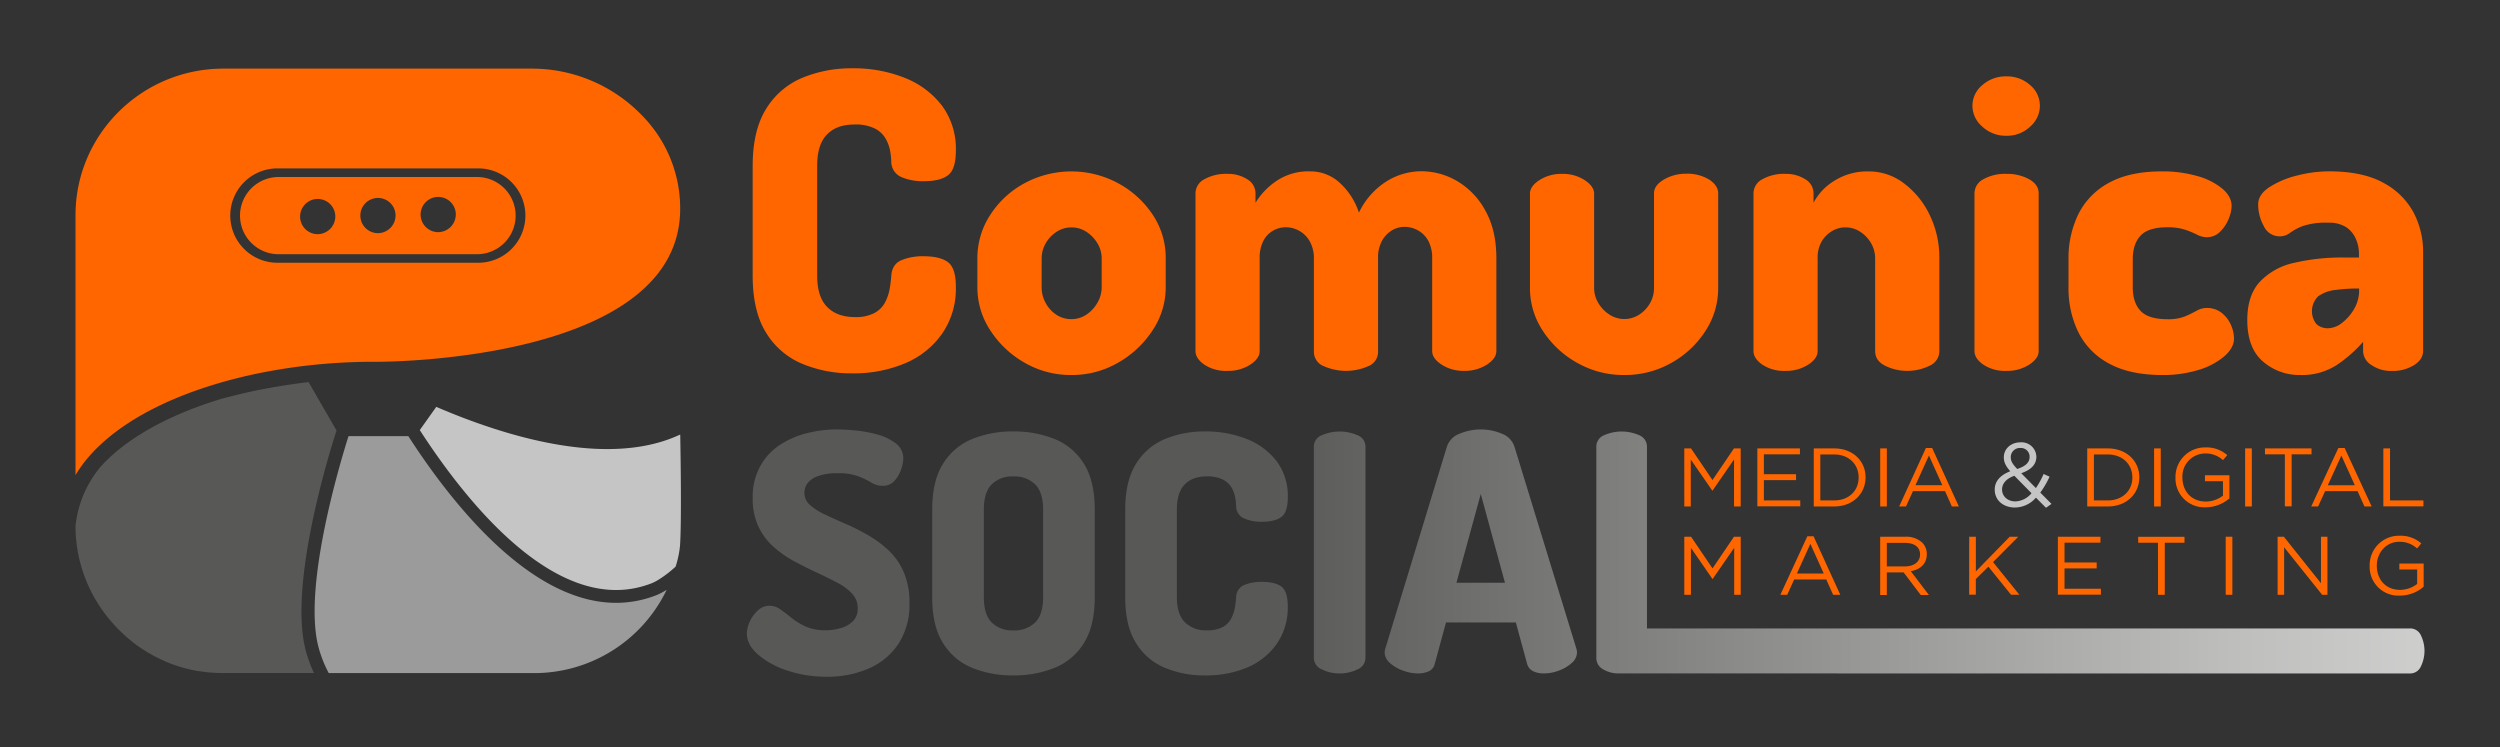
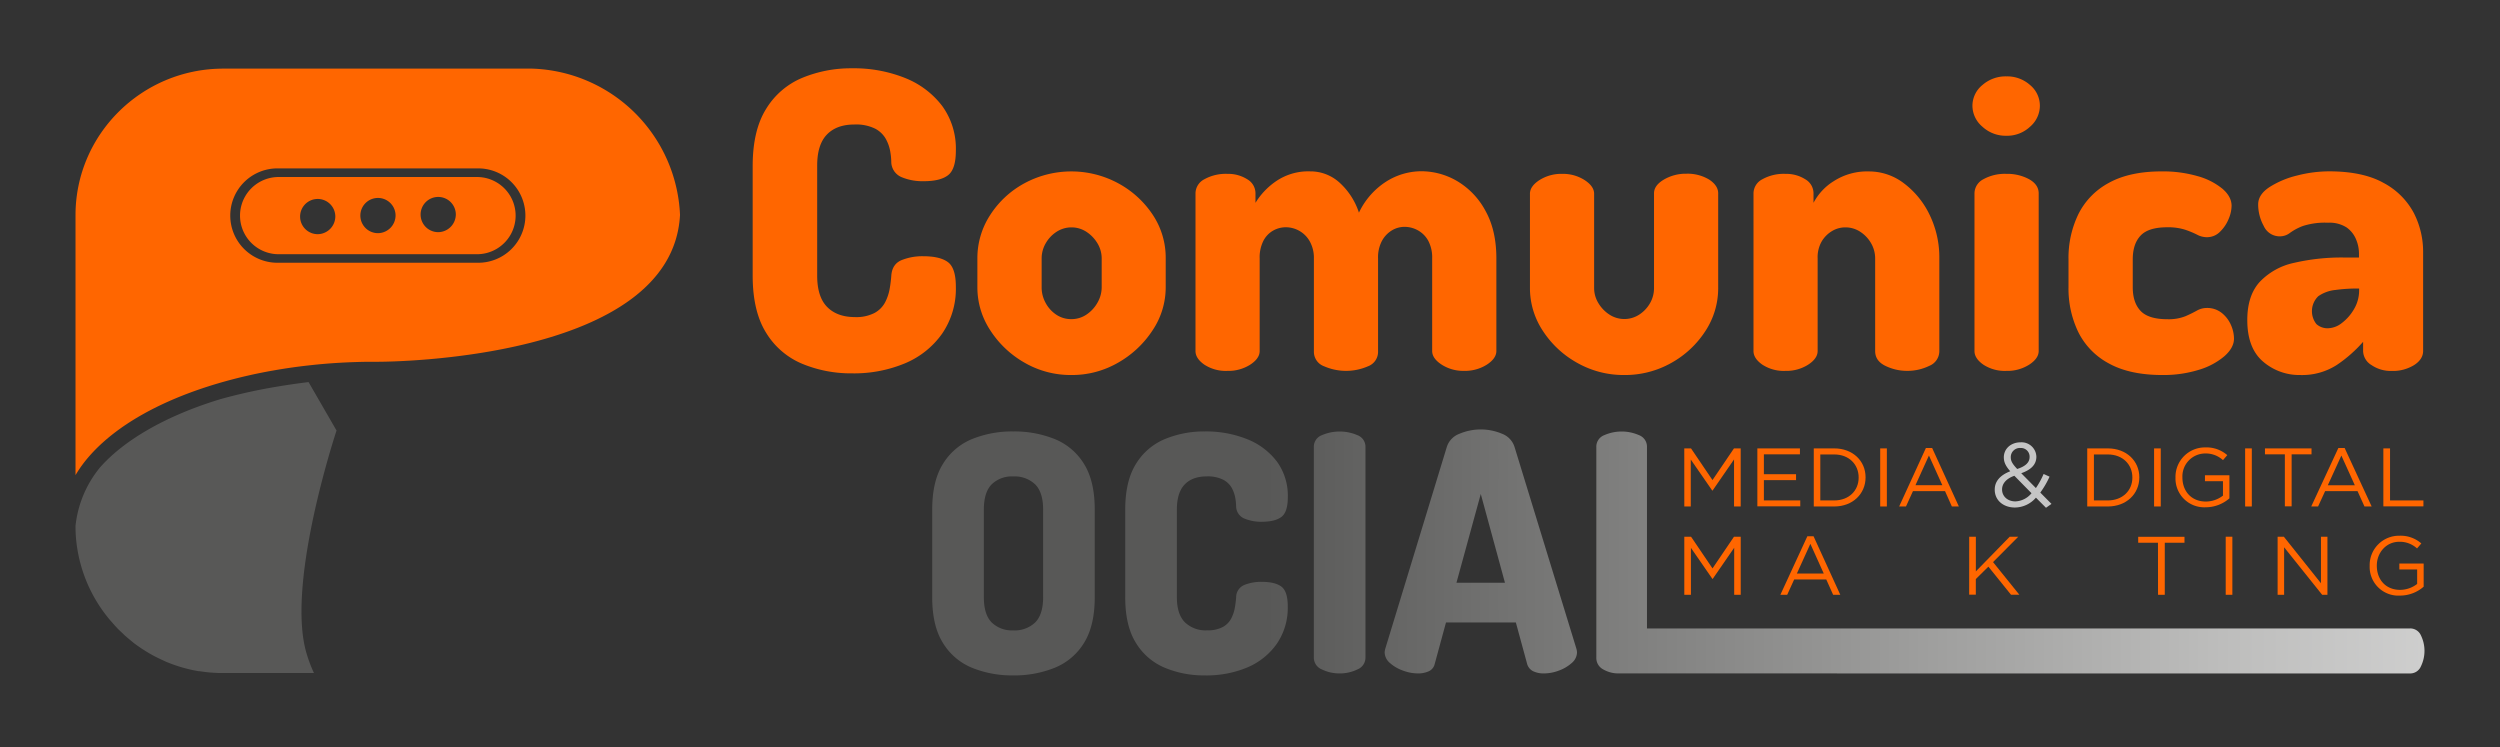
<svg xmlns="http://www.w3.org/2000/svg" id="Livello_1" data-name="Livello 1" viewBox="0 0 841.89 251.72">
  <rect x="0" y="0" width="841.89" height="251.72" fill="#333333" stroke="none" />
  <defs>
    <style>.cls-1{fill:#c5c5c5;}.cls-2{fill:#585857;}.cls-3{fill:#9c9b9b;}.cls-4{fill:#f60;}.cls-5{fill:url(#Sfumatura_senza_nome_15);}</style>
    <linearGradient id="Sfumatura_senza_nome_15" x1="426.41" y1="186.25" x2="991.36" y2="186.25" gradientUnits="userSpaceOnUse">
      <stop offset="0" stop-color="#585857" />
      <stop offset="0.19" stop-color="#7b7b7a" />
      <stop offset="0.57" stop-color="#bdbdbc" />
      <stop offset="0.86" stop-color="#e6e6e6" />
      <stop offset="1" stop-color="#f6f6f6" />
    </linearGradient>
  </defs>
  <title>colori no traccia</title>
-   <path class="cls-1" d="M219.45,196.42a17,17,0,0,0,2.62-1.39,38.31,38.31,0,0,0,5.44-4.21,32.69,32.69,0,0,0,1.5-7.18c.52-8,.22-28.92.06-37.31a47.5,47.5,0,0,1-6.45,2.45,55.09,55.09,0,0,1-8.14,1.77c-22.24,3.18-48.63-5.45-66.87-13.24l-.69-.3-5.56,7.82C157.53,169.82,188.51,208.47,219.45,196.42Z" />
  <path class="cls-2" d="M66.95,226l1.11.15c.65.1,1.27.18,1.89.24l1,.1c.43,0,.82.07,1.21.08.55,0,1,.06,1.39.07l1.18,0h31a46.75,46.75,0,0,1-2.55-6.78v0c-6.42-22,7.76-67.53,10.15-74.88l-9.42-16.31c-3.57.43-7.1.94-10.52,1.52a181.72,181.72,0,0,0-19.14,4.22C56.37,139.83,41.91,148,33.6,157.51a37.13,37.13,0,0,0-8.17,19.61c0,.15,0,.55,0,.94A49.2,49.2,0,0,0,37,208.75l1.64,1.87c.43.47.74.78,1,1.09l2.54,2.42c1,.86,2,1.69,3,2.5l.49.36c.65.48,1.32.94,2,1.4l1.34.85c.76.48,1.53.93,2.32,1.37s1.57.82,2.4,1.22l2.15,1c1.15.48,2,.8,2.88,1.11l1.29.43c.81.26,1.63.5,2.46.71,1.21.32,2,.5,2.85.67l1.48.27-.19,0Z" />
-   <path class="cls-3" d="M107.46,218.67a41.5,41.5,0,0,0,3.24,8h69a49.48,49.48,0,0,0,44.78-28l-.08,0a21.09,21.09,0,0,1-3.35,1.76c-34,13.22-66.68-27.41-83.54-53.55H117.36c-2.72,8.59-15.76,51.66-9.92,71.69" />
  <path class="cls-4" d="M160.63,59.61H93.83a13,13,0,1,0,0,26h66.81a13,13,0,1,0,0-26ZM107.06,78.86a5.93,5.93,0,1,1,5.86-6.05A6,6,0,0,1,107.06,78.86Zm20.29-.34a5.93,5.93,0,1,1,5.86-6.05A6,6,0,0,1,127.35,78.52Zm20.29-.34a5.93,5.93,0,1,1,5.86-6.05A6,6,0,0,1,147.64,78.18Z" />
-   <path class="cls-4" d="M179.22,23.11h-104c-27.45,0-49.79,22.13-49.79,49.33V160a42.73,42.73,0,0,1,4.84-6.61c9-10.15,23.76-18.5,42.77-24.17a169.62,169.62,0,0,1,19.14-4.48c4-.71,8.23-1.31,12.54-1.77,6.06-.67,12.54-1.05,19.26-1.14l1.45,0,1.78,0h0c4.11,0,99.15-.57,101.79-49.43a44.62,44.62,0,0,0-12.73-33.46A51.51,51.51,0,0,0,179.22,23.11ZM160.63,88.48H93.83a15.89,15.89,0,1,1,0-31.77h66.81a15.89,15.89,0,1,1,0,31.77Z" />
+   <path class="cls-4" d="M179.22,23.11h-104c-27.45,0-49.79,22.13-49.79,49.33V160a42.73,42.73,0,0,1,4.84-6.61c9-10.15,23.76-18.5,42.77-24.17a169.62,169.62,0,0,1,19.14-4.48c4-.71,8.23-1.31,12.54-1.77,6.06-.67,12.54-1.05,19.26-1.14l1.45,0,1.78,0h0c4.11,0,99.15-.57,101.79-49.43A51.51,51.51,0,0,0,179.22,23.11ZM160.63,88.48H93.83a15.89,15.89,0,1,1,0-31.77h66.81a15.89,15.89,0,1,1,0,31.77Z" />
  <path class="cls-4" d="M286.9,125.73a42.84,42.84,0,0,1-16.72-3.21A25.89,25.89,0,0,1,258,112.07q-4.53-7.25-4.53-19.24V55.9q0-12,4.53-19.24a25.9,25.9,0,0,1,12.2-10.46A42.91,42.91,0,0,1,286.9,23a46.29,46.29,0,0,1,17.91,3.27,29.26,29.26,0,0,1,12.48,9.41,24.39,24.39,0,0,1,4.6,15.05q0,6.27-2.65,8.29t-8.23,2a18.25,18.25,0,0,1-7.46-1.39,5.64,5.64,0,0,1-3.41-5.16,21.94,21.94,0,0,0-.35-3.48,13.58,13.58,0,0,0-1.47-4.18,8.77,8.77,0,0,0-3.62-3.49,14.5,14.5,0,0,0-7-1.39q-6,0-9.27,3.42T275.19,55.9V92.84q0,7.11,3.35,10.52t9.34,3.42a13.35,13.35,0,0,0,6.62-1.39,8.68,8.68,0,0,0,3.55-3.55,16,16,0,0,0,1.54-4.53,42.66,42.66,0,0,0,.56-4.46c.18-2.6,1.33-4.34,3.41-5.23a18.72,18.72,0,0,1,7.32-1.33q5.71,0,8.36,2t2.65,8.29a26.72,26.72,0,0,1-4.6,15.75,28.93,28.93,0,0,1-12.48,10A44.59,44.59,0,0,1,286.9,125.73Z" />
  <path class="cls-4" d="M360.78,126.29a31,31,0,0,1-15.68-4.11,33.27,33.27,0,0,1-11.57-10.87,26.22,26.22,0,0,1-4.39-14.57V87a26.5,26.5,0,0,1,4.25-14.5,31.51,31.51,0,0,1,11.5-10.73,33.23,33.23,0,0,1,31.64-.07,32.43,32.43,0,0,1,11.64,10.59A26.06,26.06,0,0,1,392.56,87v9.76a26,26,0,0,1-4.39,14.43,33.76,33.76,0,0,1-11.64,10.94A31,31,0,0,1,360.78,126.29Zm0-18.82a9,9,0,0,0,5.09-1.53,11.66,11.66,0,0,0,3.7-4A10.36,10.36,0,0,0,371,96.74V87a9.76,9.76,0,0,0-1.39-5,11.93,11.93,0,0,0-3.7-3.9,9.2,9.2,0,0,0-10.17,0,11.24,11.24,0,0,0-3.63,3.9,10.15,10.15,0,0,0-1.33,5v9.76a10.78,10.78,0,0,0,1.33,5.23,11,11,0,0,0,3.63,4A8.94,8.94,0,0,0,360.78,107.47Z" />
  <path class="cls-4" d="M413.32,124.9a13.24,13.24,0,0,1-7.73-2.09q-3-2.09-3-4.6V65.1a5.39,5.39,0,0,1,3-4.74,14.79,14.79,0,0,1,7.73-1.81A12,12,0,0,1,420,60.36a5.46,5.46,0,0,1,2.79,4.74V68.3a24,24,0,0,1,7-7.32,19.21,19.21,0,0,1,11.43-3.27,14.54,14.54,0,0,1,10,3.9,23.48,23.48,0,0,1,6.41,10,25.23,25.23,0,0,1,9.27-10.52,22.21,22.21,0,0,1,11.64-3.42,23.86,23.86,0,0,1,12.34,3.42,25.67,25.67,0,0,1,9.41,10q3.62,6.55,3.62,15.89v31.22q0,2.51-3.21,4.6a13.73,13.73,0,0,1-7.67,2.09,13.46,13.46,0,0,1-7.53-2.09q-3.21-2.09-3.21-4.6V87A11.92,11.92,0,0,0,481,81.13a8.9,8.9,0,0,0-3.49-3.55A9.3,9.3,0,0,0,473,76.39a8.3,8.3,0,0,0-4.25,1.18,9.3,9.3,0,0,0-3.34,3.49A11.78,11.78,0,0,0,464.07,87v31.36a5.18,5.18,0,0,1-3.42,5,18.4,18.4,0,0,1-14.71,0,5.19,5.19,0,0,1-3.48-5V87.12a11.4,11.4,0,0,0-1.4-5.86A9.27,9.27,0,0,0,433,76.53a8.67,8.67,0,0,0-4.25,1.12,8.32,8.32,0,0,0-3.28,3.42A12.31,12.31,0,0,0,424.2,87v31.22q0,2.51-3.21,4.6A13.75,13.75,0,0,1,413.32,124.9Z" />
  <path class="cls-4" d="M547,126.29a31.65,31.65,0,0,1-15.89-4.11,32.74,32.74,0,0,1-11.57-10.8A26,26,0,0,1,515.22,97V65.24q0-2.51,3.21-4.6a13.71,13.71,0,0,1,7.66-2.09,13.48,13.48,0,0,1,7.53,2.09q3.21,2.09,3.21,4.6V97a9.75,9.75,0,0,0,1.39,5,11.84,11.84,0,0,0,3.7,3.9,9.2,9.2,0,0,0,10.17,0,11.19,11.19,0,0,0,3.62-3.9A10.13,10.13,0,0,0,557,97V65.1q0-2.65,3.28-4.6a14.54,14.54,0,0,1,7.6-2,14,14,0,0,1,7.73,2q3,2,3,4.6V97a26.25,26.25,0,0,1-4.32,14.5,32.36,32.36,0,0,1-11.5,10.73A31.72,31.72,0,0,1,547,126.29Z" />
  <path class="cls-4" d="M601.23,124.9a13.22,13.22,0,0,1-7.73-2.09q-3-2.09-3-4.6V65.1a5.4,5.4,0,0,1,3-4.74,14.77,14.77,0,0,1,7.73-1.81,12,12,0,0,1,6.69,1.81,5.46,5.46,0,0,1,2.79,4.74V68.3A19,19,0,0,1,617.53,61a20.78,20.78,0,0,1,11.85-3.27,19.37,19.37,0,0,1,11.78,4,28.83,28.83,0,0,1,8.64,10.59A32.72,32.72,0,0,1,653.08,87v31.22a5.36,5.36,0,0,1-3.42,5,16.71,16.71,0,0,1-7.46,1.67,16.54,16.54,0,0,1-7.25-1.67q-3.48-1.67-3.48-5V87a10.19,10.19,0,0,0-1.32-5,11.28,11.28,0,0,0-3.63-3.9,9,9,0,0,0-5.09-1.53A8.67,8.67,0,0,0,617,77.78a10,10,0,0,0-3.55,3.55A10.72,10.72,0,0,0,612.1,87v31.22q0,2.51-3.21,4.6A13.72,13.72,0,0,1,601.23,124.9Z" />
  <path class="cls-4" d="M675.66,45.72a11.55,11.55,0,0,1-8.09-3.07,9.26,9.26,0,0,1-3.34-7,9,9,0,0,1,3.34-7,11.87,11.87,0,0,1,8.09-2.93,11.61,11.61,0,0,1,8,2.93,9.05,9.05,0,0,1,3.28,7,9.34,9.34,0,0,1-3.28,7A11.3,11.3,0,0,1,675.66,45.72Zm0,79.18a13.25,13.25,0,0,1-7.74-2.09q-3-2.09-3-4.6V65.1a5.4,5.4,0,0,1,3-4.74,14.81,14.81,0,0,1,7.74-1.81,15.36,15.36,0,0,1,7.67,1.81q3.2,1.81,3.21,4.74v53.11q0,2.51-3.21,4.6A13.73,13.73,0,0,1,675.66,124.9Z" />
  <path class="cls-4" d="M728.22,126.29q-11,0-18.05-3.9a24.12,24.12,0,0,1-10.31-10.59,33.74,33.74,0,0,1-3.28-15.05V87.26a33.74,33.74,0,0,1,3.28-15.05,24.2,24.2,0,0,1,10.24-10.59q7-3.9,17.84-3.9a42,42,0,0,1,12.13,1.6,22.83,22.83,0,0,1,8.36,4.25q3.06,2.65,3.07,5.72a11.74,11.74,0,0,1-1,4.46,12.67,12.67,0,0,1-2.92,4.32,6.13,6.13,0,0,1-4.39,1.81,7,7,0,0,1-3.27-.83,30.93,30.93,0,0,0-4-1.67,18.77,18.77,0,0,0-6.13-.84q-6.28,0-8.92,2.79t-2.65,7.95v9.48q0,5.16,2.65,7.95t9.06,2.79a15.2,15.2,0,0,0,6-1,42.25,42.25,0,0,0,3.84-1.88,6.83,6.83,0,0,1,3.41-.91,7.8,7.8,0,0,1,5,1.67,10.5,10.5,0,0,1,3.13,4.11,11.53,11.53,0,0,1,1,4.53q0,3.07-3.21,5.92a23.73,23.73,0,0,1-8.64,4.6A40.18,40.18,0,0,1,728.22,126.29Z" />
  <path class="cls-4" d="M774.63,126.29a18.68,18.68,0,0,1-12.54-4.53q-5.3-4.53-5.3-14,0-8.22,4.18-12.82a22.34,22.34,0,0,1,11.5-6.41,70.89,70.89,0,0,1,16.93-1.81h5V85.31a12.37,12.37,0,0,0-1-4.74,9.12,9.12,0,0,0-3.21-4A10.63,10.63,0,0,0,784,75a24.33,24.33,0,0,0-8.5,1.11,18.36,18.36,0,0,0-4.32,2.3,5.54,5.54,0,0,1-3.48,1.18,5.86,5.86,0,0,1-5.37-3.49,15.09,15.09,0,0,1-1.88-7.25q0-3.35,3.84-5.86a30.72,30.72,0,0,1,9.34-3.9,43.45,43.45,0,0,1,10.66-1.39q11.43,0,18.4,3.9a24.52,24.52,0,0,1,10.17,10.11A28.58,28.58,0,0,1,816,85v33.18q0,2.79-3,4.74a13.64,13.64,0,0,1-7.59,2,11.59,11.59,0,0,1-6.83-2,5.68,5.68,0,0,1-2.79-4.74v-3.07a45.52,45.52,0,0,1-8.78,7.74A21.54,21.54,0,0,1,774.63,126.29ZM784,110.54a7.81,7.81,0,0,0,4.6-1.74,15.64,15.64,0,0,0,4.11-4.67,12.31,12.31,0,0,0,1.74-6.41v-.56h-.56a54.84,54.84,0,0,0-7.46.49,12.29,12.29,0,0,0-5.72,2.09,7,7,0,0,0-.63,9.41A5.58,5.58,0,0,0,784,110.54Z" />
  <path class="cls-4" d="M567.19,151h2.27l7.23,10.67L583.92,151h2.27v19.56h-2.24V154.72l-7.23,10.48h-.11l-7.23-10.45v15.81h-2.18Z" />
  <path class="cls-4" d="M591.8,151h14.34v2H594v6.68h10.83v2H594v6.84h12.25v2H591.8Z" />
  <path class="cls-4" d="M610.8,151h6.89c6.24,0,10.55,4.22,10.55,9.72v.06c0,5.5-4.31,9.78-10.55,9.78H610.8Zm6.89,17.52c5,0,8.22-3.35,8.22-7.68v-.06c0-4.33-3.2-7.74-8.22-7.74H613v15.48Z" />
  <path class="cls-4" d="M633.17,151h2.24v19.56h-2.24Z" />
  <path class="cls-4" d="M648.56,150.86h2.1l9,19.7H657.3L655,165.39h-10.8l-2.35,5.17h-2.3Zm5.53,12.54-4.51-10-4.54,10Z" />
  <path class="cls-1" d="M685.61,167.59a9.44,9.44,0,0,1-7.07,3.32c-3.89,0-6.8-2.41-6.8-6v-.06c0-2.83,1.92-4.87,5.22-6.15-1.48-1.71-2.16-3-2.16-4.69V154c0-2.8,2.29-5.05,5.71-5.05a5,5,0,0,1,5.25,4.81v.06c0,2.71-1.95,4.45-5.1,5.54l4.94,5a27.77,27.77,0,0,0,2.6-4.75l2,.91a29.7,29.7,0,0,1-3.12,5.36l3.77,3.81L689,171Zm-1.48-1.49-5.78-5.88c-2.87,1-4.14,2.77-4.14,4.57v.06c0,2.28,1.85,4,4.51,4A7.43,7.43,0,0,0,684.13,166.09Zm-.65-12.18v-.06a2.92,2.92,0,0,0-3.06-3,3.07,3.07,0,0,0-3.28,3.08V154c0,1.25.53,2.19,2.16,3.93C682.06,157.05,683.48,155.74,683.48,153.91Z" />
  <path class="cls-4" d="M702.89,151h6.93c6.27,0,10.61,4.22,10.61,9.72v.06c0,5.5-4.33,9.78-10.61,9.78h-6.93Zm6.93,17.52c5,0,8.27-3.35,8.27-7.68v-.06c0-4.33-3.22-7.74-8.27-7.74h-4.68v15.48Z" />
  <path class="cls-4" d="M725.4,151h2.25v19.56H725.4Z" />
  <path class="cls-4" d="M732.61,160.84v-.06a9.91,9.91,0,0,1,10-10.11,10.65,10.65,0,0,1,7.44,2.6l-1.45,1.68a8.59,8.59,0,0,0-6.07-2.24,7.71,7.71,0,0,0-7.59,8v.06c0,4.67,3.05,8.13,7.9,8.13a9.52,9.52,0,0,0,5.76-2v-4.86h-6.07v-2h8.24v7.79a12.23,12.23,0,0,1-8,3A9.69,9.69,0,0,1,732.61,160.84Z" />
  <path class="cls-4" d="M756.06,151h2.25v19.56h-2.25Z" />
  <path class="cls-4" d="M769.44,153h-6.7v-2h15.68v2h-6.7v17.52h-2.28Z" />
  <path class="cls-4" d="M787.46,150.86h2.11l9.1,19.7h-2.42l-2.34-5.17H783l-2.37,5.17h-2.31ZM793,163.41l-4.53-10-4.56,10Z" />
  <path class="cls-4" d="M802.61,151h2.25v17.52H816.1v2H802.61Z" />
  <path class="cls-4" d="M567.2,180.74h2.27l7.23,10.67,7.23-10.67h2.27V200.3H584V184.46l-7.23,10.48h-.11l-7.23-10.45V200.3H567.2Z" />
  <path class="cls-4" d="M608.63,180.6h2.1l9,19.7h-2.41L615,195.13h-10.8l-2.35,5.17h-2.3Zm5.53,12.54-4.51-10-4.54,10Z" />
-   <path class="cls-4" d="M633.16,180.74h8.53a7.89,7.89,0,0,1,5.64,2,5.36,5.36,0,0,1,1.53,3.86v.06c0,3.24-2.27,5.14-5.39,5.7l6.09,8h-2.75l-5.75-7.6H635.4v7.6h-2.24Zm8.33,10c3,0,5.1-1.51,5.1-4v-.06c0-2.4-1.87-3.86-5.07-3.86H635.4v7.93Z" />
  <path class="cls-4" d="M663.14,180.74h2.24v11.68l11.4-11.68h2.89l-8.5,8.55,8.87,11h-2.81l-7.63-9.47L665.37,195v5.25h-2.24Z" />
-   <path class="cls-4" d="M693,180.74h14.34v2h-12.1v6.68h10.83v2H695.24v6.84h12.25v2H693Z" />
  <path class="cls-4" d="M726.71,182.78h-6.66v-2h15.59v2H729V200.3h-2.27Z" />
  <path class="cls-4" d="M749.52,180.74h2.24V200.3h-2.24Z" />
  <path class="cls-4" d="M767,180.74h2.1l12.5,15.67V180.74h2.18V200.3H782l-12.81-16v16H767Z" />
  <path class="cls-4" d="M798,190.58v-.06A9.88,9.88,0,0,1,808,180.41a10.55,10.55,0,0,1,7.4,2.6l-1.45,1.68a8.51,8.51,0,0,0-6-2.24c-4.39,0-7.54,3.66-7.54,8v.06c0,4.67,3,8.13,7.85,8.13a9.43,9.43,0,0,0,5.73-2v-4.86h-6v-2h8.19v7.79a12.12,12.12,0,0,1-8,3A9.66,9.66,0,0,1,798,190.58Z" />
-   <path class="cls-5" d="M278.37,227.89A40.75,40.75,0,0,1,265,225.77a28.5,28.5,0,0,1-9.81-5.41q-3.68-3.29-3.68-7a9.79,9.79,0,0,1,1-4.07,11.44,11.44,0,0,1,2.73-3.74,5.6,5.6,0,0,1,3.85-1.56,6.34,6.34,0,0,1,3.73,1.23q1.73,1.23,3.79,2.9a21.45,21.45,0,0,0,4.79,2.9,16.12,16.12,0,0,0,6.63,1.23,18.17,18.17,0,0,0,5.07-.72,9.4,9.4,0,0,0,4.12-2.34,5.8,5.8,0,0,0,1.62-4.29,7.08,7.08,0,0,0-1.9-5,18.54,18.54,0,0,0-5.07-3.73q-3.18-1.67-6.91-3.4T267.44,189a36.75,36.75,0,0,1-7-4.9,21.31,21.31,0,0,1-5.07-6.86,22.28,22.28,0,0,1-1.9-9.58A21.56,21.56,0,0,1,256,157a20.22,20.22,0,0,1,6.58-7.14,29.73,29.73,0,0,1,9.2-4A41.9,41.9,0,0,1,282,144.61q2.23,0,5.91.33a43.77,43.77,0,0,1,7.41,1.34,18,18,0,0,1,6.3,3,6.19,6.19,0,0,1,2.56,5.18,11.92,11.92,0,0,1-.73,3.62,10.81,10.81,0,0,1-2.23,3.85,5.08,5.08,0,0,1-4,1.67,7,7,0,0,1-3.74-1.06,29.85,29.85,0,0,0-4.35-2.12,19.71,19.71,0,0,0-7.19-1.06,18.41,18.41,0,0,0-6.41.95,7.79,7.79,0,0,0-3.62,2.45A5.42,5.42,0,0,0,270.9,166a5.33,5.33,0,0,0,1.9,4.07,20.53,20.53,0,0,0,5.07,3.23q3.18,1.51,6.91,3.12a75.5,75.5,0,0,1,7.52,3.79,36.47,36.47,0,0,1,7,5.18,22.15,22.15,0,0,1,5.07,7.36,25.79,25.79,0,0,1,1.9,10.37,24.15,24.15,0,0,1-3.62,13.54,22.85,22.85,0,0,1-9.87,8.36A34.39,34.39,0,0,1,278.37,227.89Z" />
  <path class="cls-5" d="M341.24,227.45a35.93,35.93,0,0,1-13.88-2.56,20.64,20.64,0,0,1-9.81-8.36q-3.63-5.79-3.62-15.39V171.59q0-9.59,3.62-15.38a20.64,20.64,0,0,1,9.81-8.36,35.93,35.93,0,0,1,13.88-2.56,36.35,36.35,0,0,1,13.93,2.56,20.62,20.62,0,0,1,9.87,8.36q3.62,5.79,3.62,15.38v29.54q0,9.59-3.62,15.39a20.62,20.62,0,0,1-9.87,8.36A36.35,36.35,0,0,1,341.24,227.45Zm0-15.16a10,10,0,0,0,7.36-2.67q2.67-2.68,2.68-8.47V171.59q0-5.79-2.68-8.47a10,10,0,0,0-7.36-2.68,9.76,9.76,0,0,0-7.3,2.68q-2.62,2.67-2.62,8.47v29.54q0,5.8,2.62,8.47A9.76,9.76,0,0,0,341.24,212.28Z" />
  <path class="cls-5" d="M405.68,227.45a34.32,34.32,0,0,1-13.38-2.56,20.68,20.68,0,0,1-9.75-8.36q-3.63-5.79-3.62-15.39V171.59q0-9.59,3.62-15.38a20.68,20.68,0,0,1,9.75-8.36,34.32,34.32,0,0,1,13.38-2.56A37,37,0,0,1,420,147.9a23.38,23.38,0,0,1,10,7.52,19.51,19.51,0,0,1,3.68,12q0,5-2.12,6.63T425,175.71a14.63,14.63,0,0,1-6-1.11,4.51,4.51,0,0,1-2.73-4.12,17.93,17.93,0,0,0-.28-2.79,11,11,0,0,0-1.17-3.35,7,7,0,0,0-2.9-2.79,11.57,11.57,0,0,0-5.57-1.12q-4.8,0-7.41,2.73t-2.62,8.42v29.54q0,5.69,2.68,8.42a10,10,0,0,0,7.47,2.73,10.7,10.7,0,0,0,5.29-1.11,7,7,0,0,0,2.84-2.84,12.66,12.66,0,0,0,1.23-3.62,34.06,34.06,0,0,0,.45-3.57A4.47,4.47,0,0,1,419,197a15,15,0,0,1,5.85-1.06q4.57,0,6.69,1.62t2.12,6.63a21.37,21.37,0,0,1-3.68,12.6,23.12,23.12,0,0,1-10,8A35.67,35.67,0,0,1,405.68,227.45Z" />
  <path class="cls-5" d="M451.17,226.78a13.37,13.37,0,0,1-6-1.34,4.28,4.28,0,0,1-2.73-4v-70.9a4.15,4.15,0,0,1,2.73-4,15.12,15.12,0,0,1,11.93,0,4.15,4.15,0,0,1,2.73,4v70.9a4.28,4.28,0,0,1-2.73,4A13.39,13.39,0,0,1,451.17,226.78Z" />
  <path class="cls-5" d="M477.47,226.78a14.58,14.58,0,0,1-5-.95,13.14,13.14,0,0,1-4.4-2.56,4.81,4.81,0,0,1-1.78-3.62,6.12,6.12,0,0,1,.22-1.23l20.74-68a7,7,0,0,1,4.24-4.35,18.4,18.4,0,0,1,14.33,0,7,7,0,0,1,4.18,4.35l20.85,68a6.12,6.12,0,0,1,.22,1.23,4.82,4.82,0,0,1-1.78,3.62,13.25,13.25,0,0,1-4.35,2.56,14.4,14.4,0,0,1-5,.95,8.26,8.26,0,0,1-3.62-.73,3.93,3.93,0,0,1-2.06-2.51l-3.79-13.93H486.95l-3.79,13.93a3.56,3.56,0,0,1-2,2.51A8.65,8.65,0,0,1,477.47,226.78Zm13-30.55H506.8l-8.14-29.88Z" />
  <path class="cls-5" d="M545,226.78a10.11,10.11,0,0,1-5.08-1.34,4.34,4.34,0,0,1-2.35-4v-70.9a4.15,4.15,0,0,1,2.68-4,14.56,14.56,0,0,1,11.7,0,4.15,4.15,0,0,1,2.68,4v61.09H811.54a3.93,3.93,0,0,1,3.72,2.34,11.9,11.9,0,0,1,0,10.42,3.92,3.92,0,0,1-3.72,2.4Z" />
</svg>